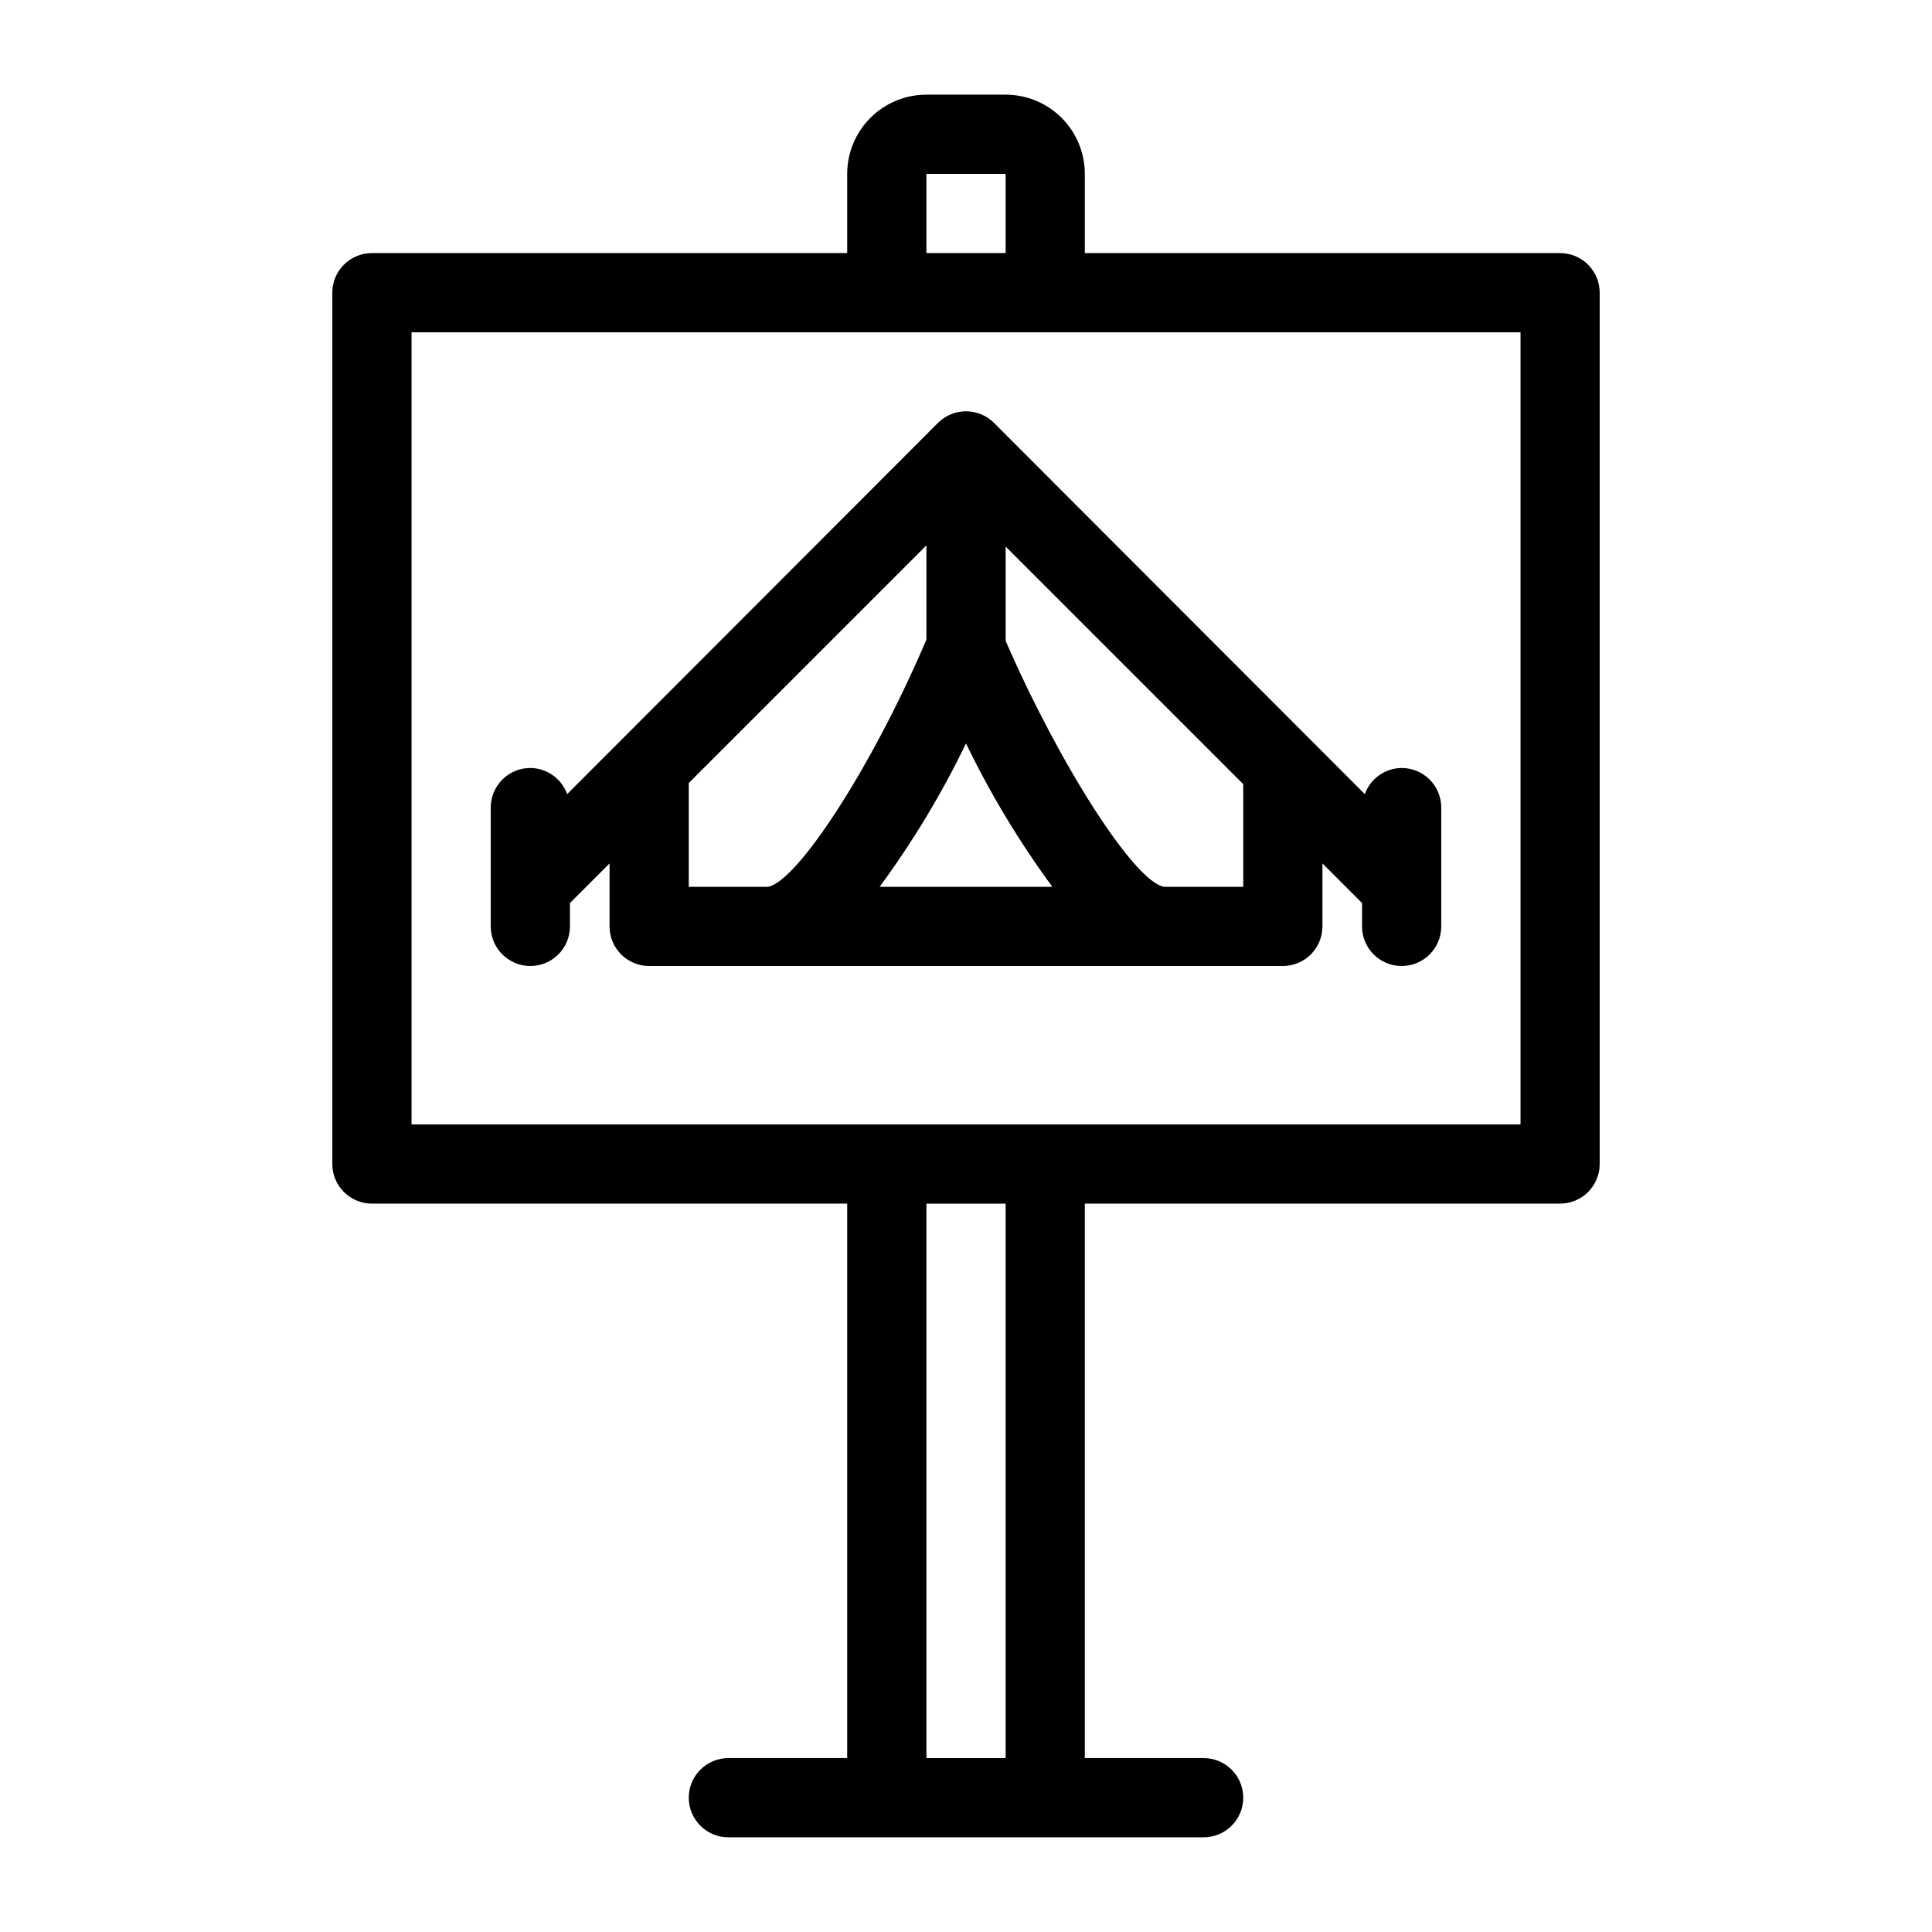
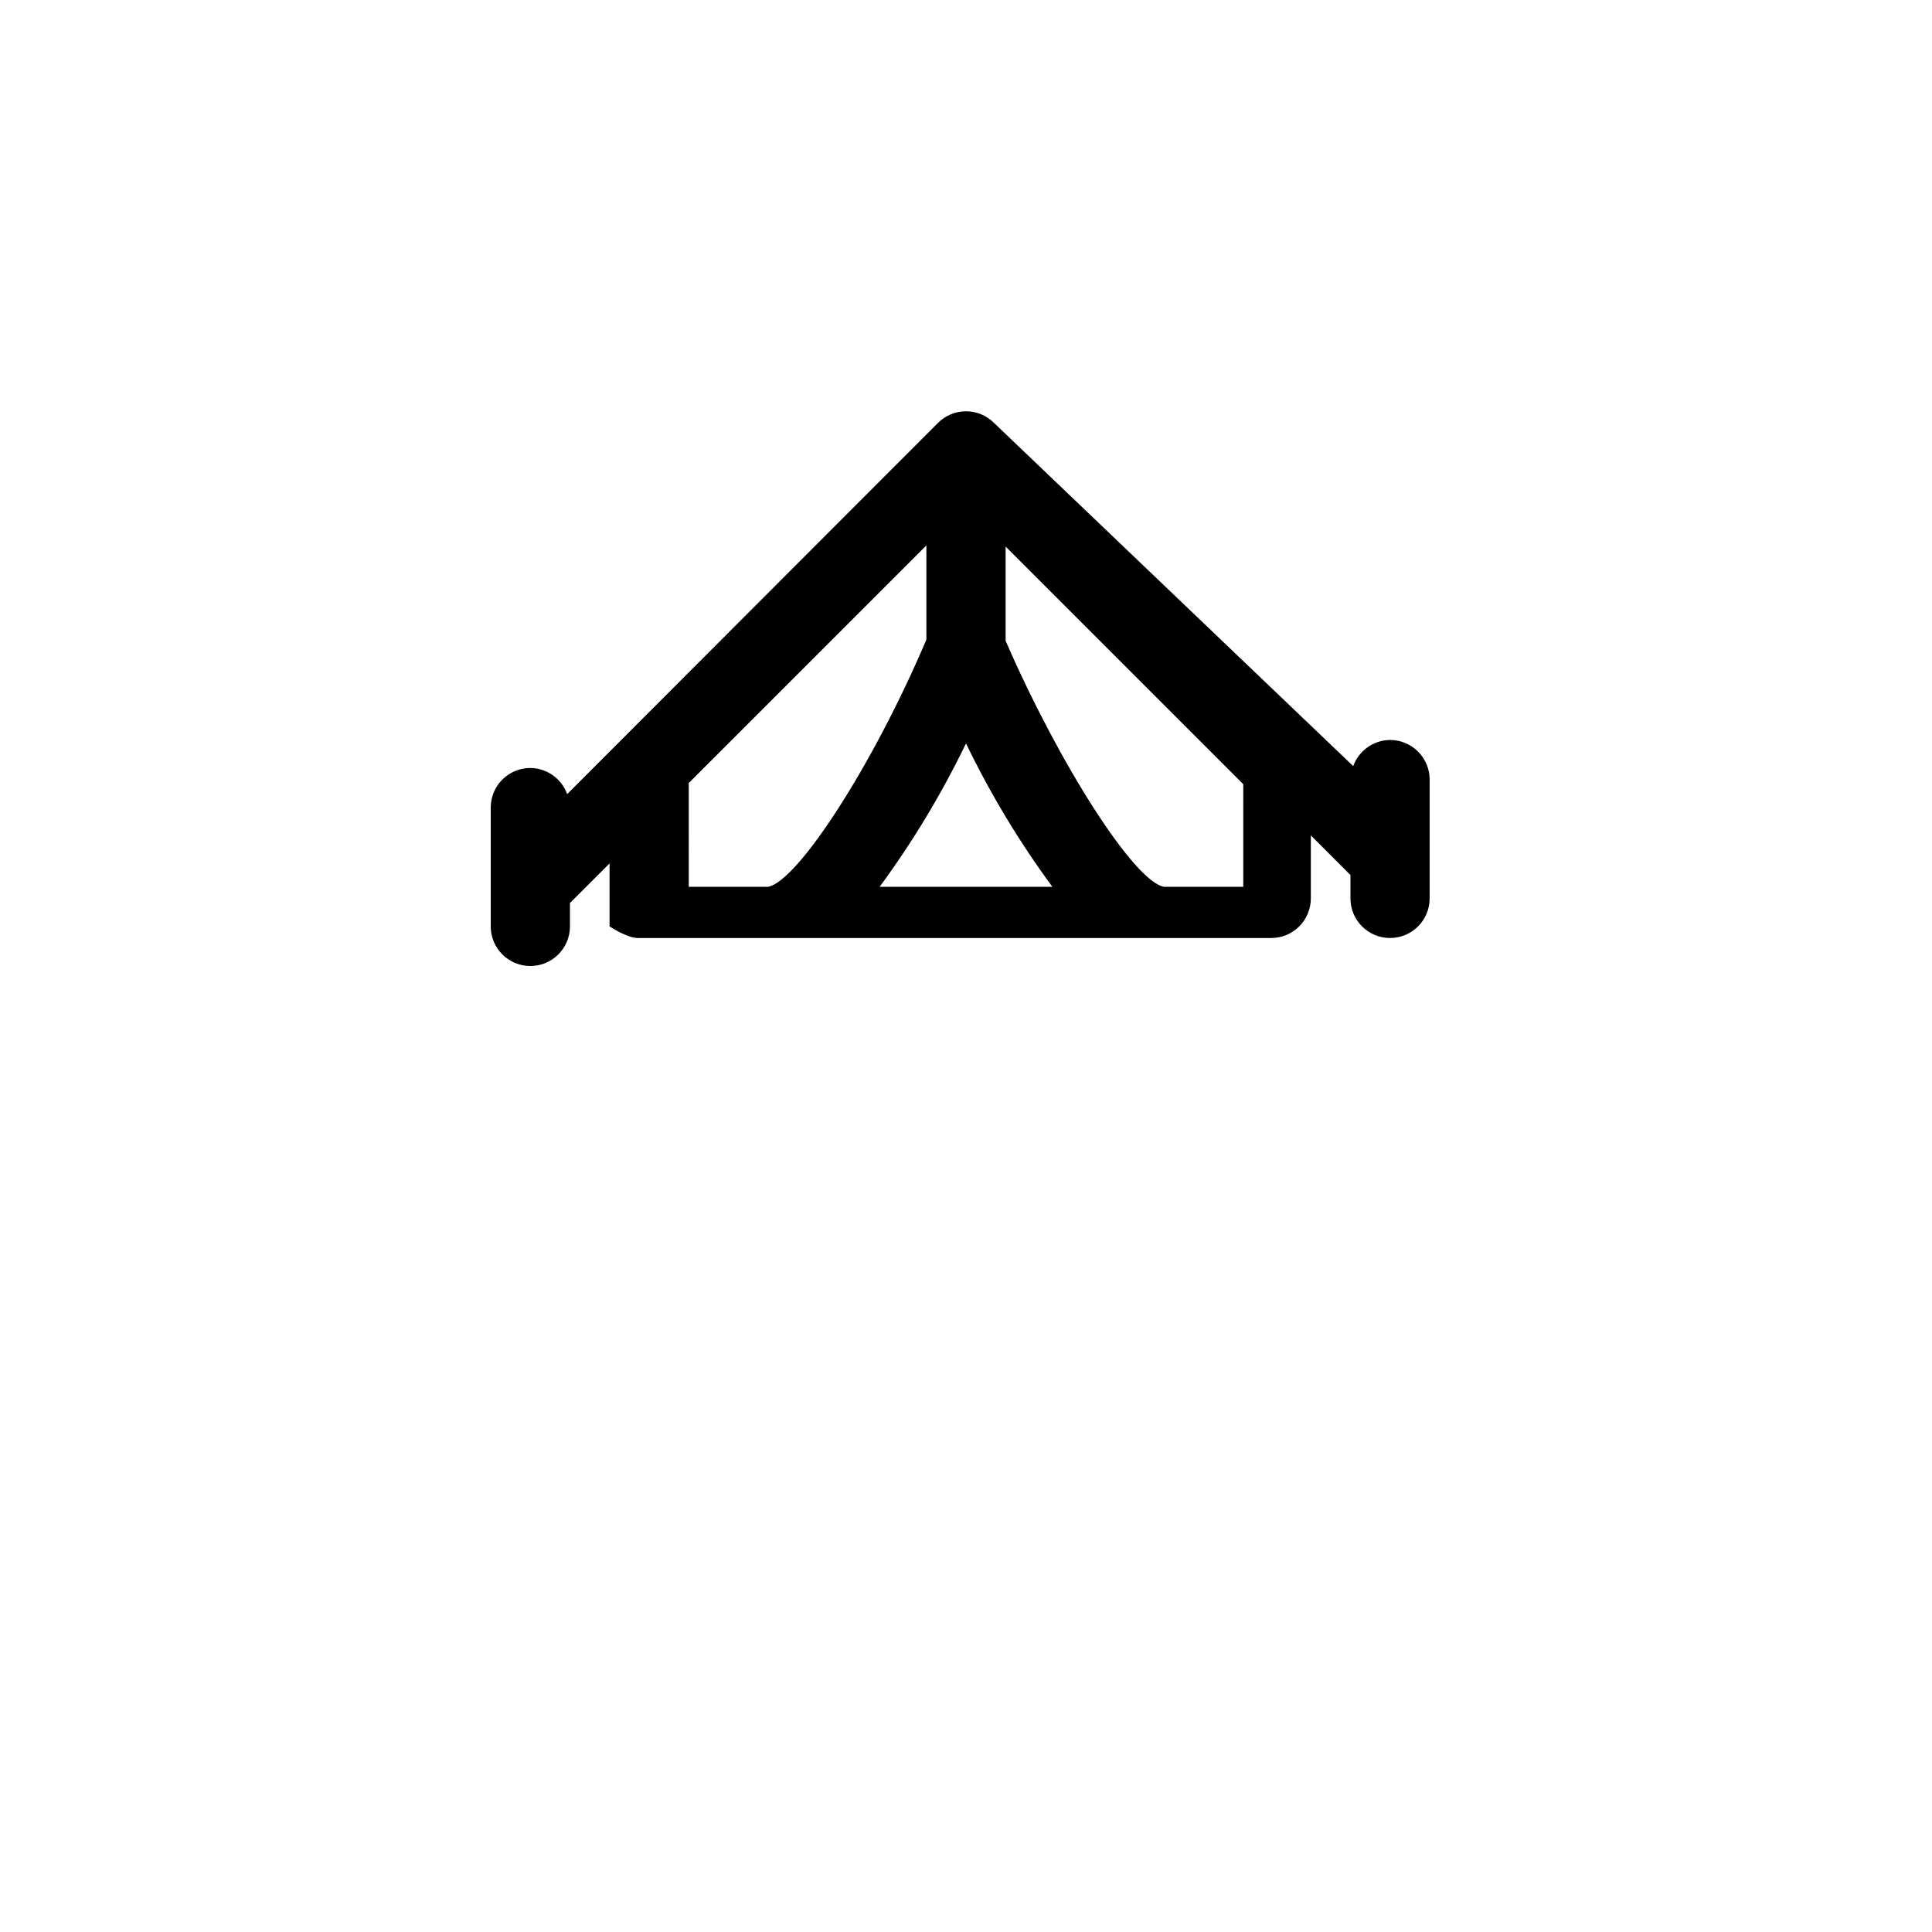
<svg xmlns="http://www.w3.org/2000/svg" fill="#000000" width="800px" height="800px" version="1.1" viewBox="144 144 512 512">
  <g>
-     <path d="m557.44 211.07h-125.95v-20.992c0-5.566-2.215-10.906-6.148-14.844-3.938-3.938-9.277-6.148-14.844-6.148h-20.992c-5.57 0-10.91 2.211-14.844 6.148-3.938 3.938-6.148 9.277-6.148 14.844v20.992h-125.95c-5.797 0-10.496 4.699-10.496 10.496v230.91c0 2.781 1.105 5.453 3.074 7.422 1.969 1.965 4.637 3.074 7.422 3.074h125.95v146.94h-31.488c-5.797 0-10.496 4.699-10.496 10.496 0 5.797 4.699 10.496 10.496 10.496h125.95c5.797 0 10.496-4.699 10.496-10.496 0-5.797-4.699-10.496-10.496-10.496h-31.488v-146.94h125.95c2.785 0 5.453-1.109 7.422-3.074 1.969-1.969 3.074-4.641 3.074-7.422v-230.91c0-2.785-1.105-5.453-3.074-7.422s-4.637-3.074-7.422-3.074zm-167.93-20.992h20.992v20.992h-20.992zm20.992 419.84h-20.992v-146.94h20.992zm136.45-167.93h-293.89v-209.92h293.89z" />
-     <path d="m407.45 256.1c-1.969-1.988-4.652-3.106-7.449-3.106-2.801 0-5.484 1.117-7.453 3.106l-98.242 98.348c-1.492-4.121-5.383-6.883-9.762-6.926-5.797 0-10.496 4.699-10.496 10.496v31.488c0 5.797 4.699 10.496 10.496 10.496s10.496-4.699 10.496-10.496v-6.191l10.496-10.496v16.688c0 2.781 1.105 5.453 3.074 7.422s4.637 3.074 7.422 3.074h167.93c2.785 0 5.457-1.105 7.422-3.074 1.969-1.969 3.074-4.641 3.074-7.422v-16.691l10.496 10.496v6.195c0 5.797 4.699 10.496 10.496 10.496s10.496-4.699 10.496-10.496v-31.488c0-2.785-1.105-5.453-3.074-7.422-1.965-1.969-4.637-3.074-7.422-3.074-4.379 0.043-8.27 2.805-9.758 6.926zm-7.449 84.914c6.445 13.34 14.102 26.059 22.879 37.996h-45.762c8.777-11.938 16.438-24.656 22.883-37.996zm-73.473 10.496 62.977-62.977v24.98c-14.484 34.008-34.324 64.234-41.984 65.496h-20.992zm146.95 27.5h-20.992c-7.766-1.258-27.605-32.117-41.984-65.18v-24.984l62.977 62.977z" />
+     <path d="m407.45 256.1c-1.969-1.988-4.652-3.106-7.449-3.106-2.801 0-5.484 1.117-7.453 3.106l-98.242 98.348c-1.492-4.121-5.383-6.883-9.762-6.926-5.797 0-10.496 4.699-10.496 10.496v31.488c0 5.797 4.699 10.496 10.496 10.496s10.496-4.699 10.496-10.496v-6.191l10.496-10.496v16.688s4.637 3.074 7.422 3.074h167.93c2.785 0 5.457-1.105 7.422-3.074 1.969-1.969 3.074-4.641 3.074-7.422v-16.691l10.496 10.496v6.195c0 5.797 4.699 10.496 10.496 10.496s10.496-4.699 10.496-10.496v-31.488c0-2.785-1.105-5.453-3.074-7.422-1.965-1.969-4.637-3.074-7.422-3.074-4.379 0.043-8.27 2.805-9.758 6.926zm-7.449 84.914c6.445 13.34 14.102 26.059 22.879 37.996h-45.762c8.777-11.938 16.438-24.656 22.883-37.996zm-73.473 10.496 62.977-62.977v24.98c-14.484 34.008-34.324 64.234-41.984 65.496h-20.992zm146.95 27.5h-20.992c-7.766-1.258-27.605-32.117-41.984-65.18v-24.984l62.977 62.977z" />
  </g>
</svg>